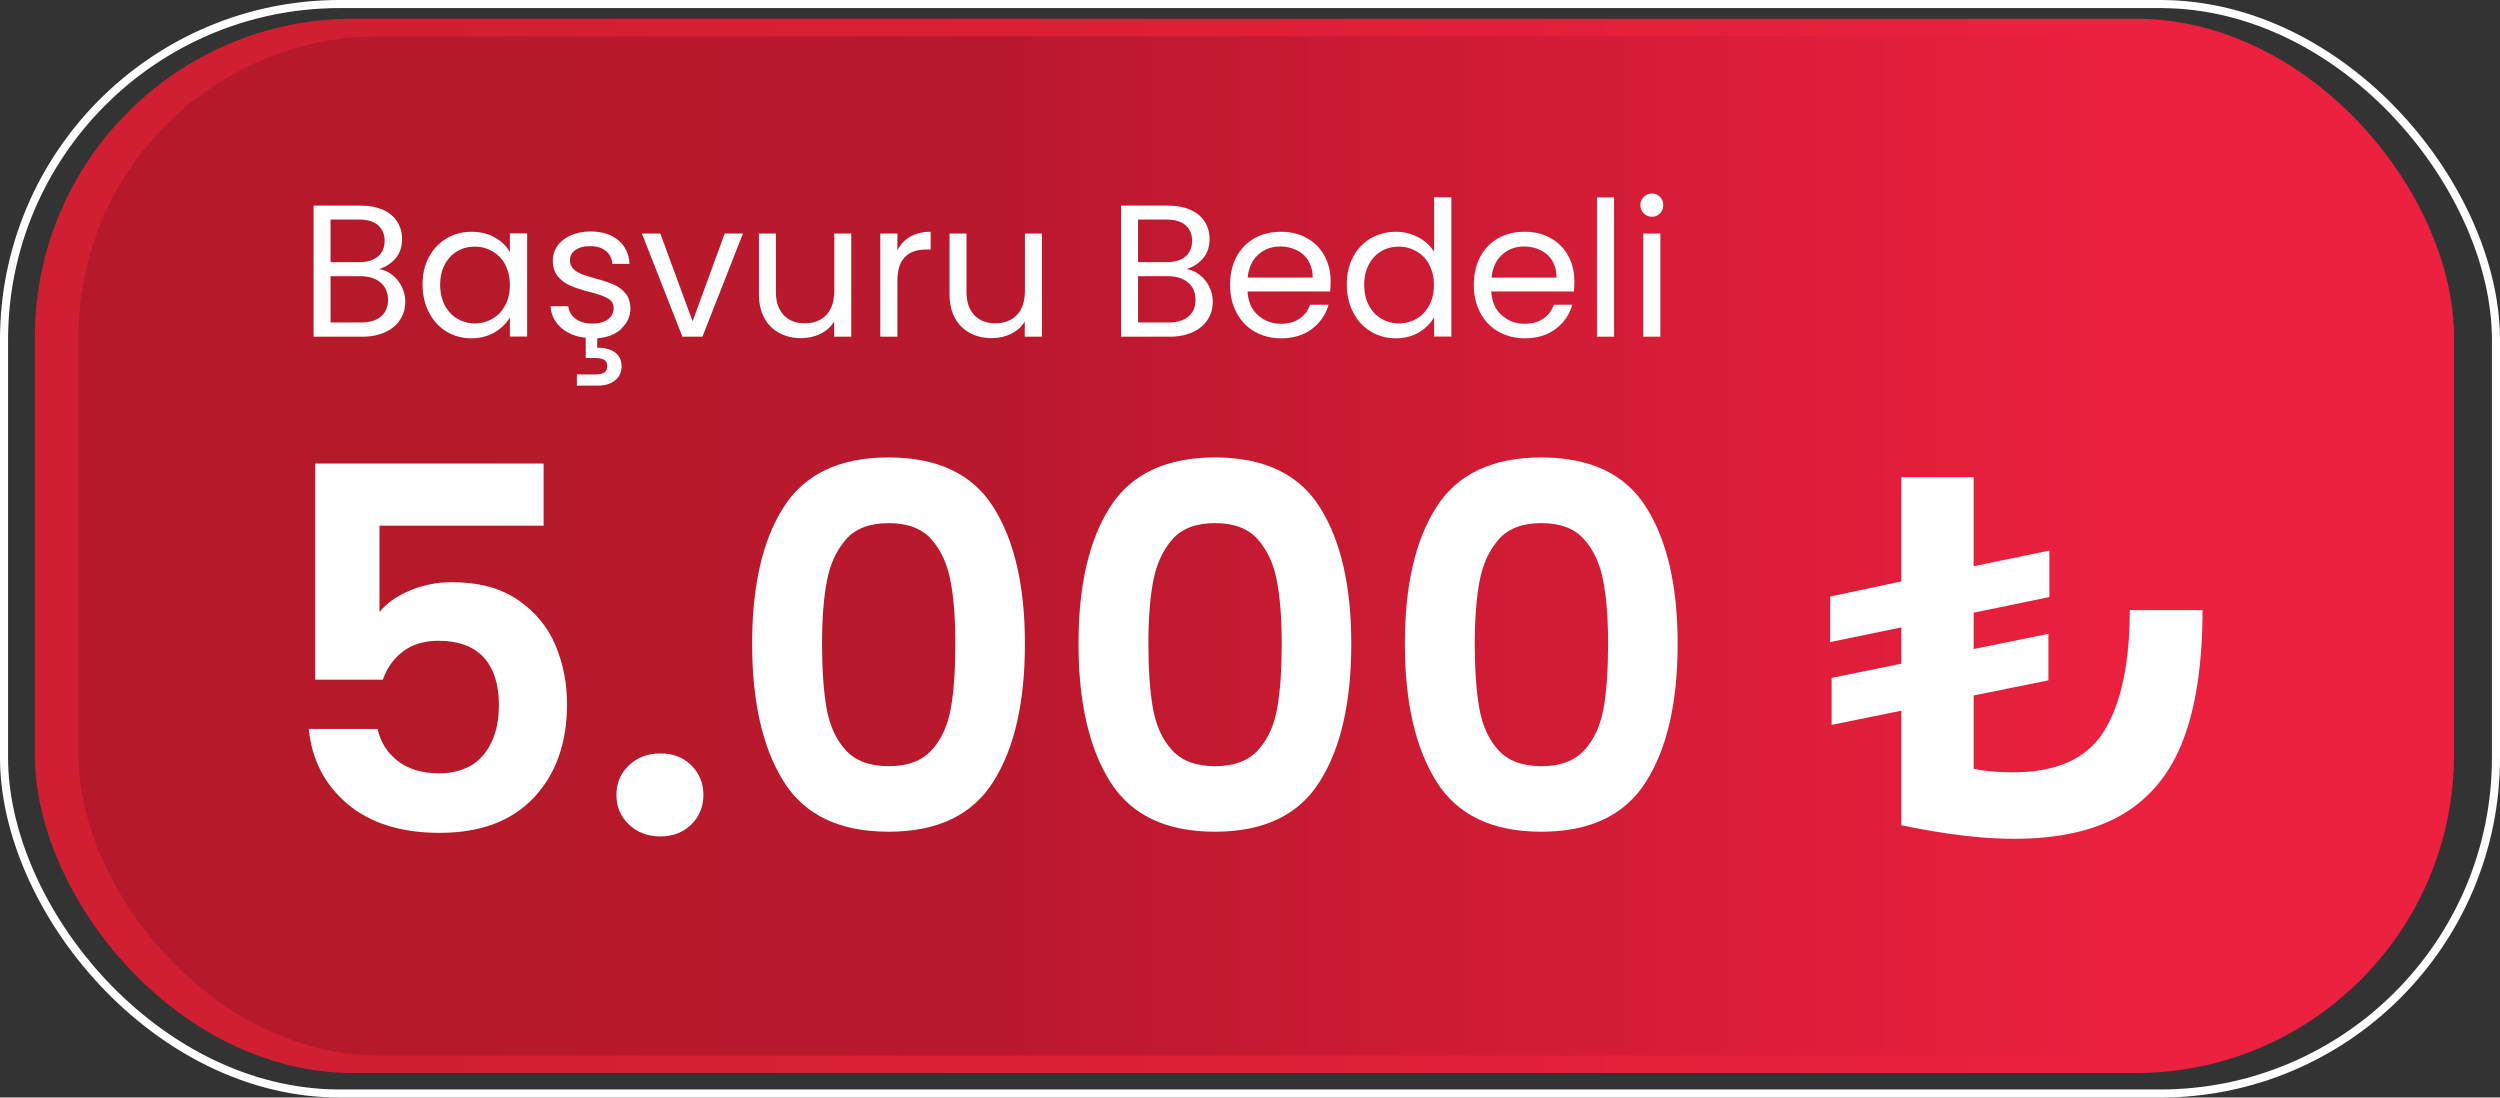
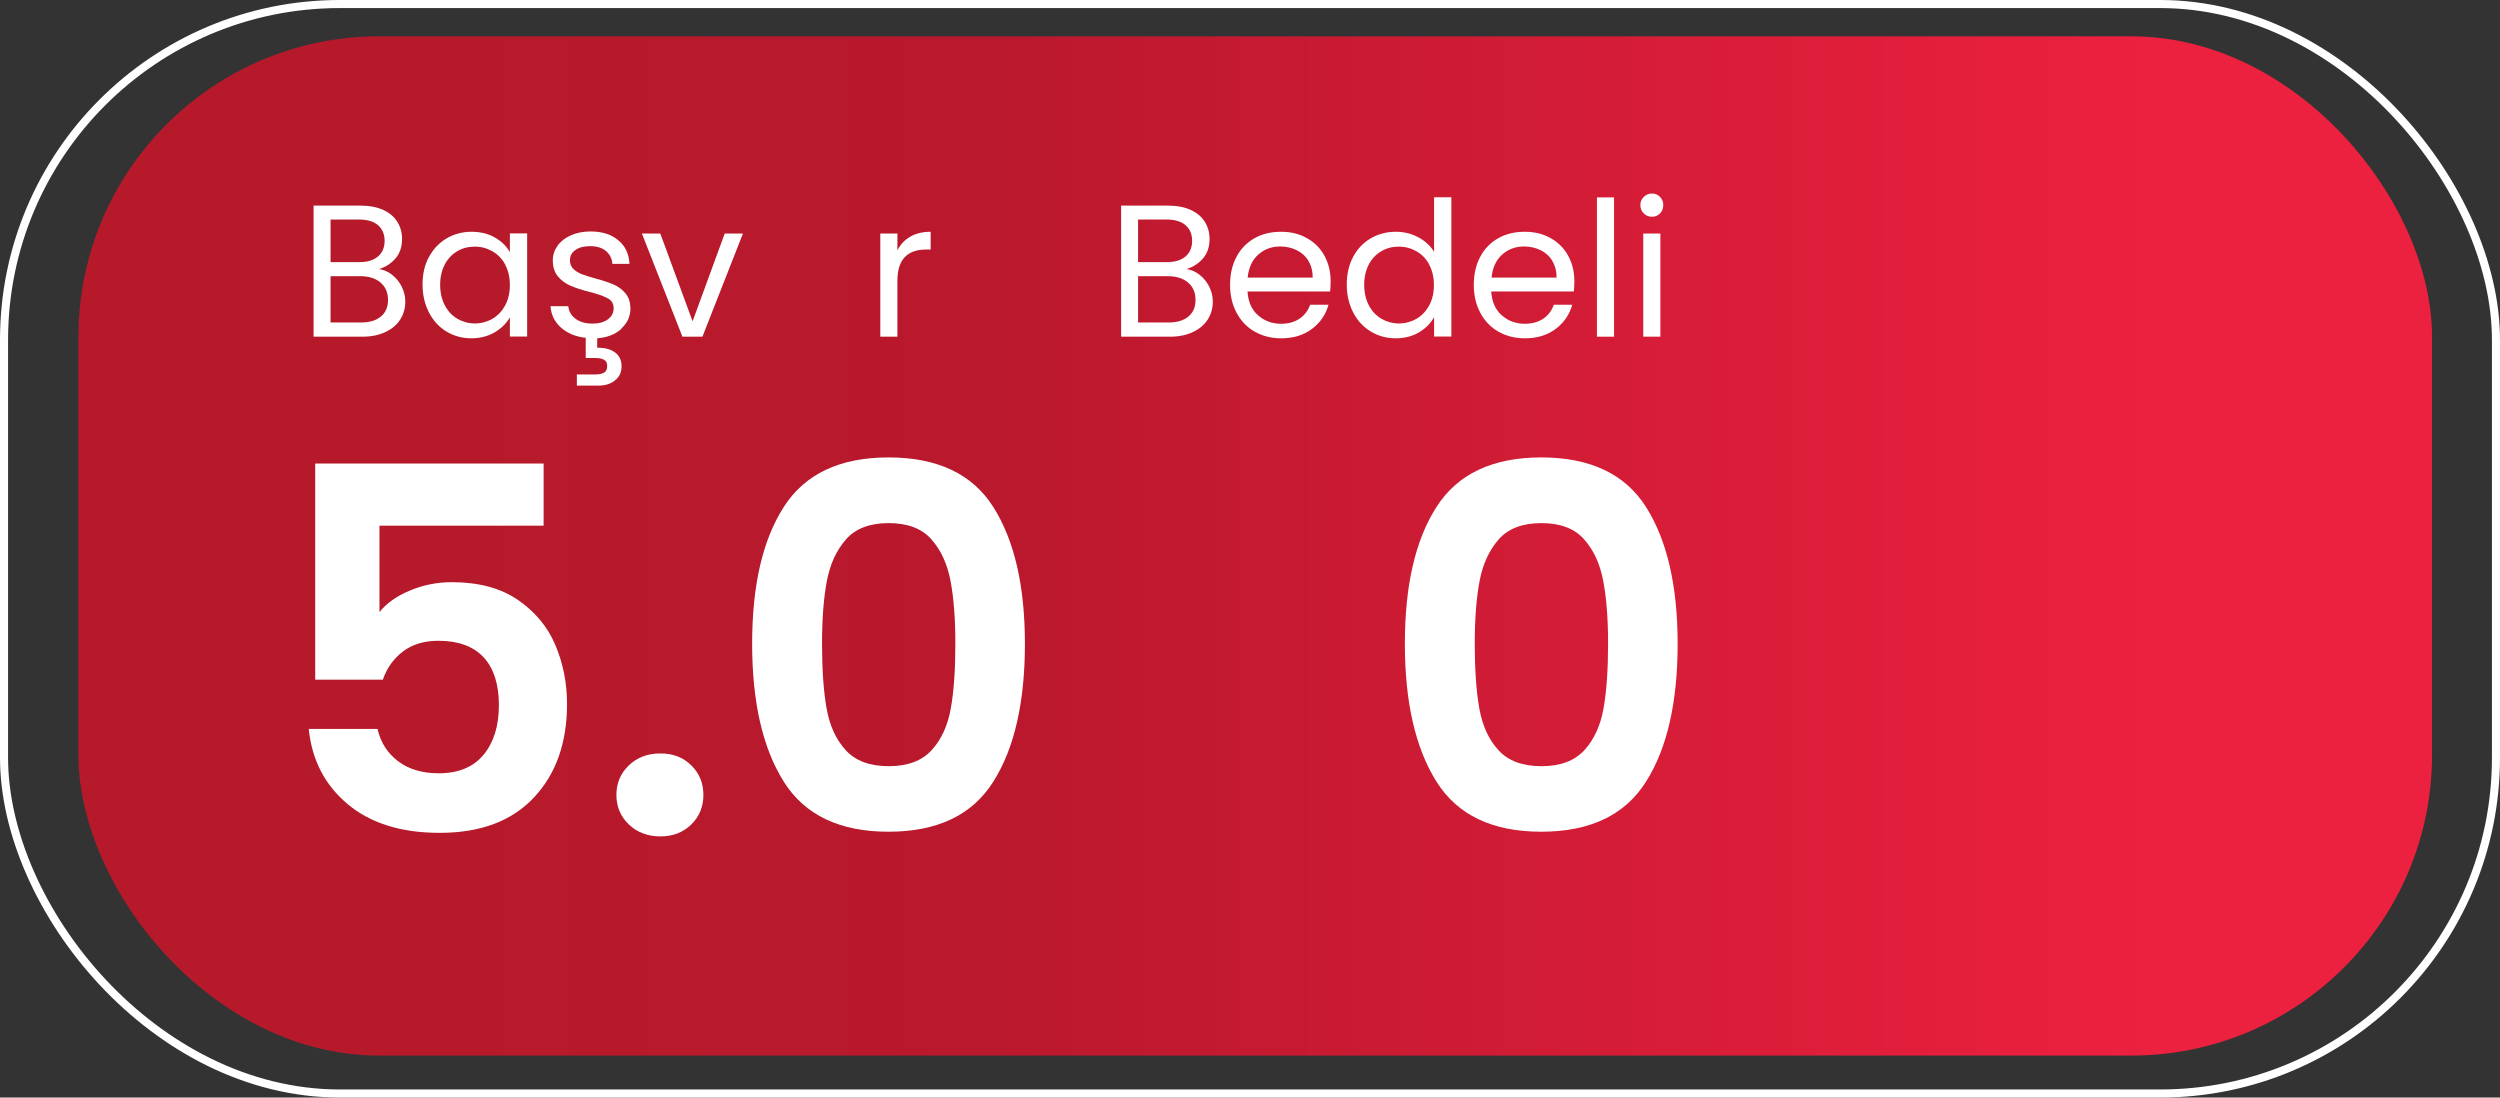
<svg xmlns="http://www.w3.org/2000/svg" id="Layer_2" data-name="Layer 2" viewBox="0 0 154.89 68">
  <rect x="0" y="0" width="154.89" height="68" fill="#333333" stroke="none" />
  <defs>
    <style>
      .cls-1 {
        fill: url(#linear-gradient-2);
      }

      .cls-2 {
        fill: url(#linear-gradient);
      }

      .cls-3 {
        isolation: isolate;
      }

      .cls-4 {
        fill: none;
        stroke: #fff;
        stroke-miterlimit: 10;
        stroke-width: .5px;
      }

      .cls-5 {
        fill: #fff;
      }
    </style>
    <linearGradient id="linear-gradient" x1="2.16" y1="33.82" x2="152.04" y2="33.82" gradientUnits="userSpaceOnUse">
      <stop offset=".15" stop-color="#d01f32" />
      <stop offset=".39" stop-color="#da1f36" />
      <stop offset=".88" stop-color="#ec203f" />
    </linearGradient>
    <linearGradient id="linear-gradient-2" x1="4.86" y1="33.82" x2="150.68" y2="33.82" gradientUnits="userSpaceOnUse">
      <stop offset=".15" stop-color="#b61a2a" />
      <stop offset=".39" stop-color="#ba182d" />
      <stop offset=".88" stop-color="#ec203f" />
    </linearGradient>
  </defs>
  <g id="BACKGROUND">
    <g>
      <g>
        <rect class="cls-4" x=".25" y=".25" width="154.39" height="67.5" rx="20.81" ry="20.81" />
-         <rect class="cls-2" x="2.16" y="1.16" width="149.88" height="65.32" rx="19.72" ry="19.72" />
        <rect class="cls-1" x="4.86" y="2.25" width="145.82" height="63.15" rx="18.63" ry="18.63" />
      </g>
      <g class="cls-3">
        <path class="cls-5" d="M33.65,32.57h-10.14v5.35c.44-.54,1.06-.99,1.88-1.33.81-.34,1.68-.52,2.6-.52,1.67,0,3.04.37,4.1,1.1,1.06.73,1.84,1.66,2.32,2.8.48,1.14.72,2.35.72,3.65,0,2.4-.68,4.33-2.05,5.79-1.37,1.46-3.31,2.19-5.84,2.19-2.38,0-4.28-.59-5.7-1.78-1.42-1.19-2.22-2.74-2.41-4.66h4.26c.19.83.61,1.5,1.27,2s1.5.75,2.52.75c1.23,0,2.16-.39,2.79-1.16.63-.77.94-1.79.94-3.07s-.32-2.28-.95-2.96c-.64-.68-1.57-1.02-2.8-1.02-.88,0-1.61.22-2.19.66-.58.44-1,1.02-1.25,1.75h-4.19v-13.39h14.15v3.85Z" />
        <path class="cls-5" d="M38.96,51.08c-.51-.49-.77-1.1-.77-1.83s.26-1.34.77-1.83c.51-.49,1.16-.74,1.96-.74s1.41.25,1.91.74c.5.49.75,1.1.75,1.83s-.25,1.34-.75,1.83c-.5.49-1.14.74-1.91.74s-1.44-.24-1.96-.74Z" />
        <path class="cls-5" d="M48.56,31.41c1.3-2.04,3.47-3.07,6.49-3.07s5.19,1.02,6.49,3.07c1.3,2.05,1.96,4.87,1.96,8.48s-.65,6.48-1.96,8.54c-1.3,2.07-3.47,3.1-6.49,3.1s-5.19-1.03-6.49-3.1c-1.3-2.07-1.96-4.91-1.96-8.54s.65-6.44,1.96-8.48ZM58.89,35.99c-.2-1.05-.59-1.91-1.19-2.58-.59-.67-1.48-1-2.64-1s-2.05.33-2.64,1c-.59.67-.99,1.53-1.19,2.58-.2,1.05-.3,2.35-.3,3.9s.09,2.92.28,3.99c.19,1.07.58,1.94,1.19,2.6.6.66,1.49.99,2.66.99s2.05-.33,2.66-.99c.6-.66,1-1.52,1.19-2.6.19-1.07.28-2.4.28-3.99s-.1-2.84-.3-3.9Z" />
-         <path class="cls-5" d="M68.78,31.41c1.3-2.04,3.47-3.07,6.49-3.07s5.19,1.02,6.49,3.07c1.3,2.05,1.96,4.87,1.96,8.48s-.65,6.48-1.96,8.54c-1.3,2.07-3.47,3.1-6.49,3.1s-5.19-1.03-6.49-3.1c-1.3-2.07-1.96-4.91-1.96-8.54s.65-6.44,1.96-8.48ZM79.11,35.99c-.2-1.05-.59-1.91-1.19-2.58-.59-.67-1.48-1-2.64-1s-2.05.33-2.64,1c-.59.67-.99,1.53-1.19,2.58-.2,1.05-.3,2.35-.3,3.9s.09,2.92.28,3.99c.19,1.07.58,1.94,1.19,2.6.6.66,1.49.99,2.66.99s2.05-.33,2.66-.99c.6-.66,1-1.52,1.19-2.6.19-1.07.28-2.4.28-3.99s-.1-2.84-.3-3.9Z" />
        <path class="cls-5" d="M89,31.41c1.3-2.04,3.47-3.07,6.49-3.07s5.19,1.02,6.49,3.07c1.3,2.05,1.96,4.87,1.96,8.48s-.65,6.48-1.96,8.54c-1.3,2.07-3.47,3.1-6.49,3.1s-5.19-1.03-6.49-3.1c-1.3-2.07-1.96-4.91-1.96-8.54s.65-6.44,1.96-8.48ZM99.33,35.99c-.2-1.05-.59-1.91-1.19-2.58-.59-.67-1.48-1-2.64-1s-2.05.33-2.64,1c-.59.67-.99,1.53-1.19,2.58-.2,1.05-.3,2.35-.3,3.9s.09,2.92.28,3.99c.19,1.07.58,1.94,1.19,2.6.6.66,1.49.99,2.66.99s2.05-.33,2.66-.99c.6-.66,1-1.52,1.19-2.6.19-1.07.28-2.4.28-3.99s-.1-2.84-.3-3.9Z" />
-         <path class="cls-5" d="M136.46,37.79c0,3.28-.4,5.95-1.19,8.03-.79,2.08-2.05,3.62-3.76,4.63-1.71,1.01-3.96,1.52-6.76,1.52-1.94,0-4.26-.28-6.95-.84v-7.1l-4.32.88v-2.91l4.32-.88v-2.25l-4.41.91v-2.82l4.41-.94v-6.45h4.48v5.51l4.69-.97v2.88l-4.69.97v2.25l4.63-.94v2.88l-4.63.94v4.54c.69.15,1.5.22,2.44.22,2.71,0,4.6-.86,5.65-2.57,1.05-1.71,1.58-4.2,1.58-7.48h4.51Z" />
      </g>
      <g>
        <path class="cls-5" d="M24.31,17.04c.24.19.44.44.58.72.14.29.22.59.22.92,0,.41-.1.78-.31,1.11-.21.33-.51.59-.92.78-.4.19-.87.29-1.42.29h-3.03v-8.12h2.91c.55,0,1.02.09,1.41.27.39.18.68.43.87.74.19.31.29.66.29,1.05,0,.48-.13.88-.39,1.19-.26.31-.6.54-1.03.68.3.05.57.17.81.36ZM20.49,16.24h1.78c.5,0,.88-.12,1.15-.35.27-.23.41-.56.41-.97s-.14-.73-.41-.97c-.27-.23-.66-.35-1.18-.35h-1.76v2.63ZM23.6,19.61c.3-.25.44-.59.44-1.04s-.16-.81-.47-1.07c-.31-.26-.73-.39-1.25-.39h-1.84v2.87h1.88c.53,0,.94-.12,1.24-.37Z" />
        <path class="cls-5" d="M26.58,15.92c.26-.49.63-.88,1.09-1.15.46-.27.98-.41,1.54-.41s1.05.12,1.46.36c.41.24.72.54.92.91v-1.17h1.07v6.39h-1.07v-1.19c-.21.37-.52.68-.94.93-.42.24-.9.37-1.45.37s-1.08-.14-1.54-.42c-.46-.28-.82-.67-1.08-1.18-.26-.5-.4-1.08-.4-1.73s.13-1.23.4-1.72ZM31.3,16.39c-.19-.36-.46-.63-.79-.82-.33-.19-.69-.29-1.09-.29s-.76.09-1.08.28c-.33.19-.59.46-.78.82-.19.36-.29.78-.29,1.26s.1.92.29,1.28c.19.36.45.64.78.83.33.19.69.29,1.08.29s.76-.1,1.09-.29c.33-.19.59-.47.79-.83.19-.36.29-.78.29-1.26s-.1-.9-.29-1.26Z" />
        <path class="cls-5" d="M38.49,20.38c-.37.34-.87.53-1.49.58v.58c.46,0,.82.09,1.1.29.27.2.41.49.41.86s-.13.66-.4.87c-.26.22-.61.33-1.03.33h-1.34v-.69h1.13c.26,0,.44-.04.57-.12.12-.08.18-.21.18-.4s-.06-.31-.18-.38c-.12-.08-.31-.12-.57-.12h-.58v-1.25c-.63-.07-1.14-.28-1.54-.64-.4-.36-.61-.8-.64-1.32h1.1c.03.32.18.58.45.78.27.2.62.3,1.05.3.4,0,.72-.09.96-.27.23-.18.35-.4.35-.68s-.12-.49-.37-.62c-.25-.14-.63-.27-1.15-.4-.47-.12-.86-.25-1.16-.38-.3-.13-.56-.32-.77-.57-.21-.25-.32-.58-.32-1,0-.33.1-.63.29-.9.19-.27.47-.49.83-.65.36-.16.77-.24,1.22-.24.71,0,1.28.18,1.71.54.44.36.67.85.7,1.47h-1.06c-.02-.33-.16-.6-.4-.8-.24-.2-.57-.3-.98-.3-.38,0-.68.08-.91.24-.23.16-.34.38-.34.64,0,.21.07.38.2.52.14.14.31.24.51.33.21.08.49.17.86.27.46.12.83.25,1.12.37.29.12.53.3.74.54.21.24.31.56.32.94,0,.5-.19.91-.56,1.25Z" />
        <path class="cls-5" d="M42.92,19.88l1.98-5.41h1.13l-2.51,6.39h-1.24l-2.51-6.39h1.14l1.99,5.41Z" />
-         <path class="cls-5" d="M52.74,14.47v6.39h-1.06v-.94c-.2.33-.48.58-.85.76-.36.18-.76.27-1.19.27-.5,0-.94-.1-1.34-.31-.4-.21-.71-.51-.94-.93-.23-.41-.34-.91-.34-1.5v-3.74h1.05v3.6c0,.63.16,1.11.48,1.45.32.34.75.51,1.31.51s1.01-.17,1.34-.52.49-.86.49-1.53v-3.51h1.06Z" />
        <path class="cls-5" d="M56.4,14.66c.35-.2.77-.3,1.26-.3v1.1h-.28c-1.19,0-1.78.65-1.78,1.93v3.47h-1.06v-6.39h1.06v1.04c.19-.37.45-.65.8-.85Z" />
-         <path class="cls-5" d="M64.55,14.47v6.39h-1.06v-.94c-.2.33-.48.58-.85.76-.36.18-.76.27-1.19.27-.5,0-.94-.1-1.34-.31-.4-.21-.71-.51-.94-.93-.23-.41-.34-.91-.34-1.5v-3.74h1.05v3.6c0,.63.16,1.11.48,1.45.32.34.75.51,1.31.51s1.01-.17,1.34-.52.49-.86.49-1.53v-3.51h1.06Z" />
        <path class="cls-5" d="M74.34,17.04c.24.19.44.44.58.72.14.29.22.59.22.92,0,.41-.1.78-.31,1.11-.21.33-.51.59-.92.78-.4.19-.87.29-1.42.29h-3.03v-8.12h2.91c.55,0,1.02.09,1.41.27.39.18.68.43.87.74.19.31.29.66.29,1.05,0,.48-.13.88-.39,1.19-.26.31-.6.54-1.03.68.3.05.57.17.81.36ZM70.52,16.24h1.78c.5,0,.88-.12,1.15-.35.27-.23.41-.56.41-.97s-.14-.73-.41-.97c-.27-.23-.66-.35-1.18-.35h-1.76v2.63ZM73.63,19.61c.3-.25.44-.59.44-1.04s-.16-.81-.47-1.07c-.31-.26-.73-.39-1.25-.39h-1.84v2.87h1.88c.53,0,.94-.12,1.24-.37Z" />
        <path class="cls-5" d="M82.4,18.06h-5.11c.04.63.25,1.12.65,1.47.39.35.87.53,1.43.53.46,0,.84-.11,1.15-.32.31-.21.52-.5.65-.86h1.14c-.17.61-.51,1.11-1.03,1.5s-1.15.58-1.91.58c-.61,0-1.15-.14-1.63-.41-.48-.27-.85-.66-1.12-1.16-.27-.5-.41-1.08-.41-1.74s.13-1.24.4-1.74c.26-.5.64-.88,1.11-1.15.48-.27,1.03-.4,1.65-.4s1.14.13,1.61.4c.47.26.83.63,1.08,1.09.25.46.38.98.38,1.57,0,.2-.01.42-.03.64ZM81.07,16.16c-.18-.29-.42-.51-.73-.66-.31-.15-.65-.23-1.02-.23-.54,0-.99.17-1.37.51-.38.34-.59.82-.65,1.42h4.03c0-.4-.09-.75-.27-1.04Z" />
        <path class="cls-5" d="M83.83,15.92c.26-.49.63-.88,1.09-1.15.46-.27.98-.41,1.56-.41.5,0,.96.11,1.39.34.43.23.75.53.98.9v-3.38h1.07v8.63h-1.07v-1.2c-.21.38-.52.69-.93.94-.41.24-.89.37-1.45.37s-1.08-.14-1.54-.42c-.46-.28-.83-.67-1.09-1.18-.26-.5-.4-1.08-.4-1.73s.13-1.23.4-1.72ZM88.55,16.39c-.19-.36-.46-.63-.79-.82-.33-.19-.69-.29-1.09-.29s-.76.09-1.08.28c-.33.19-.59.46-.78.82-.19.36-.29.78-.29,1.26s.1.92.29,1.28c.19.36.45.64.78.83.33.19.69.29,1.08.29s.76-.1,1.09-.29c.33-.19.59-.47.79-.83.19-.36.29-.78.29-1.26s-.1-.9-.29-1.26Z" />
        <path class="cls-5" d="M97.5,18.06h-5.11c.04.63.25,1.12.65,1.47.39.35.87.53,1.43.53.46,0,.84-.11,1.15-.32.31-.21.52-.5.65-.86h1.14c-.17.61-.51,1.11-1.03,1.5s-1.15.58-1.91.58c-.61,0-1.15-.14-1.63-.41-.48-.27-.85-.66-1.12-1.16-.27-.5-.41-1.08-.41-1.74s.13-1.24.4-1.74c.26-.5.64-.88,1.11-1.15.48-.27,1.03-.4,1.65-.4s1.14.13,1.61.4c.47.26.83.63,1.08,1.09.25.46.38.98.38,1.57,0,.2-.01.42-.03.64ZM96.18,16.16c-.18-.29-.42-.51-.73-.66-.31-.15-.65-.23-1.02-.23-.54,0-.99.17-1.37.51-.38.34-.59.82-.65,1.42h4.03c0-.4-.09-.75-.27-1.04Z" />
        <path class="cls-5" d="M100,12.23v8.63h-1.06v-8.63h1.06Z" />
        <path class="cls-5" d="M101.84,13.22c-.14-.14-.21-.31-.21-.51s.07-.37.21-.51c.14-.14.31-.21.51-.21s.36.07.5.21c.14.14.2.31.2.51s-.07.37-.2.51c-.14.14-.3.21-.5.21s-.37-.07-.51-.21ZM102.87,14.47v6.39h-1.06v-6.39h1.06Z" />
      </g>
    </g>
  </g>
</svg>